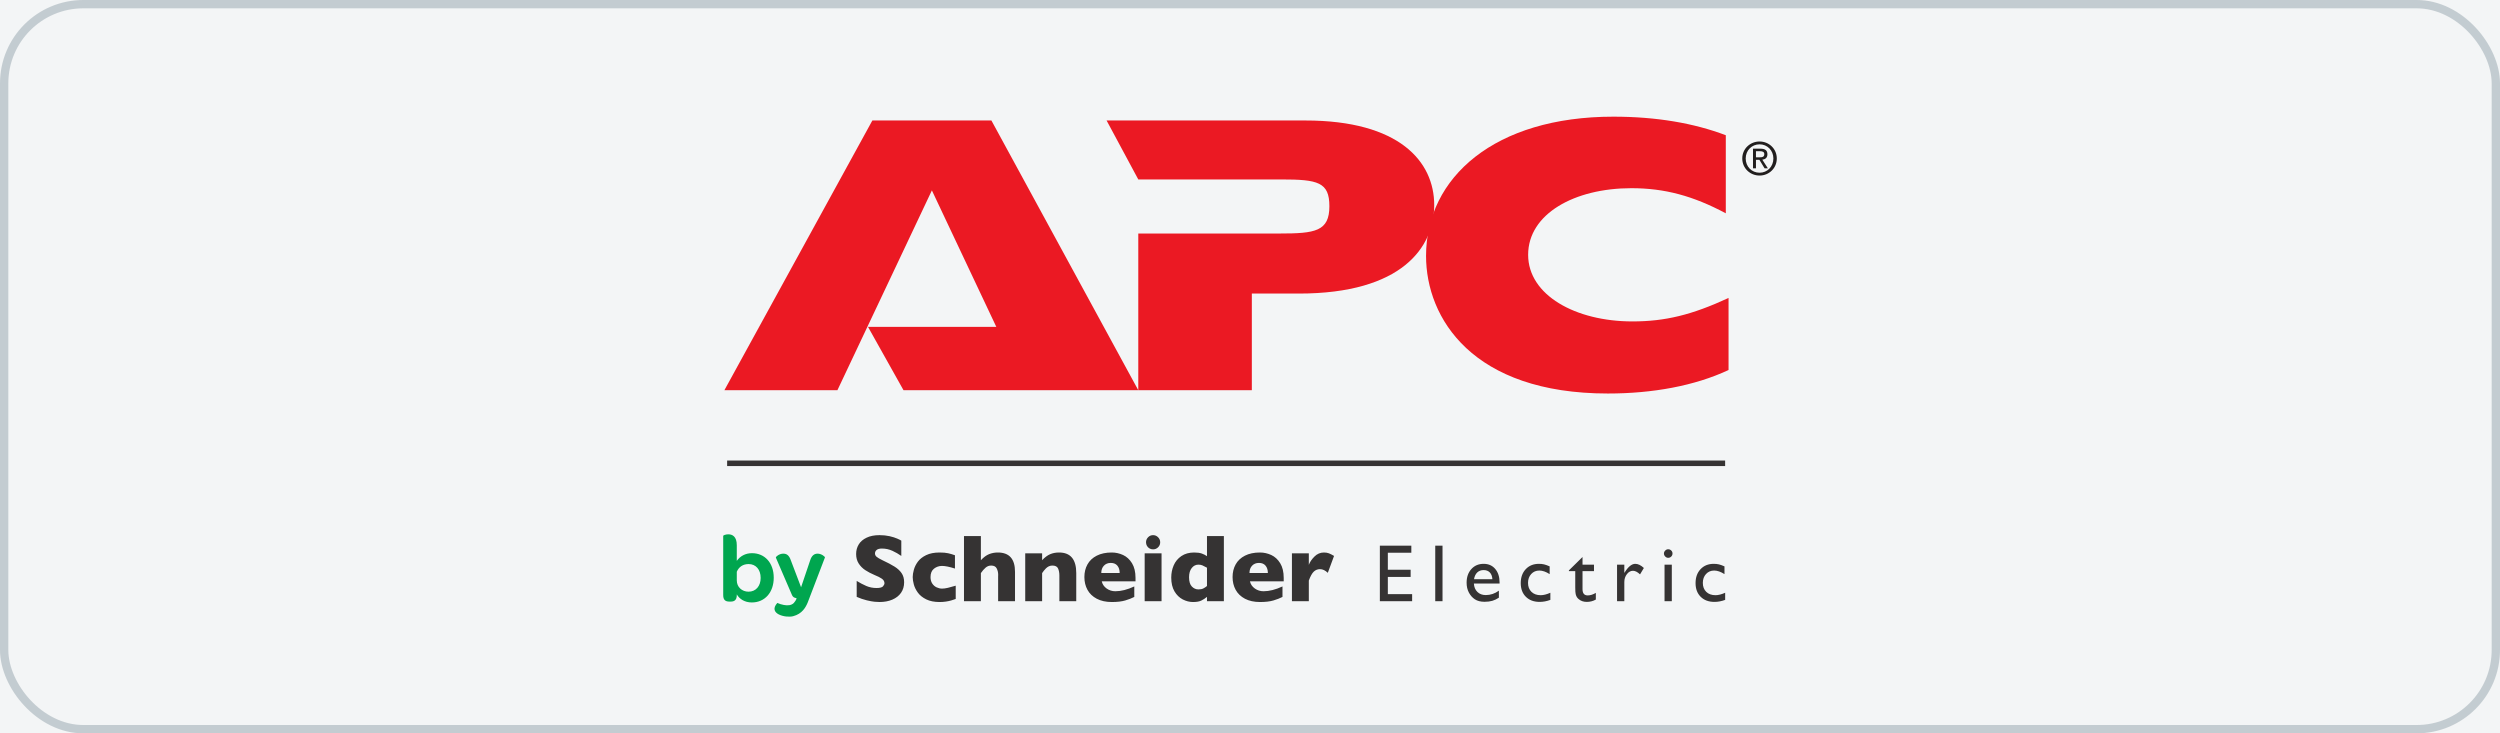
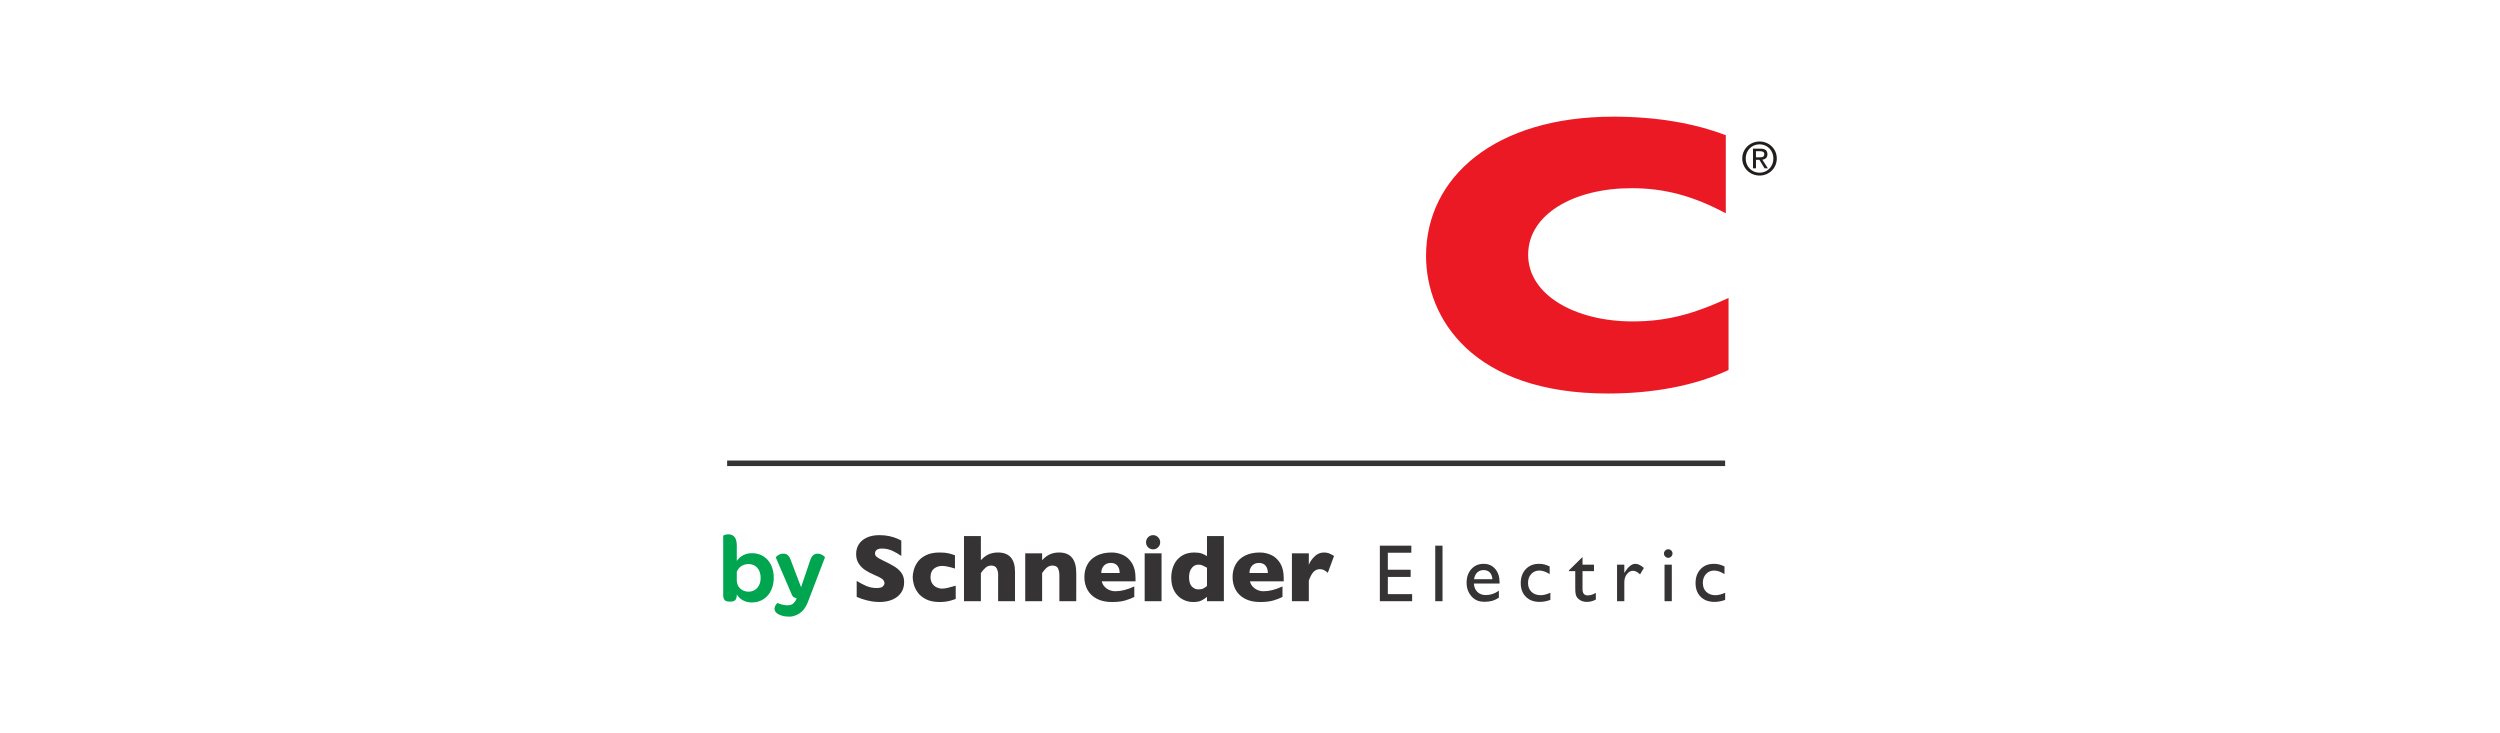
<svg xmlns="http://www.w3.org/2000/svg" width="300" height="88" viewBox="0 0 300 88" fill="none">
-   <rect width="300" height="88" fill="#052C3F" fill-opacity="0.05" />
-   <rect x="0.5" y="0.5" width="299" height="87" rx="9.5" stroke="#052C3F" stroke-opacity="0.2" />
  <path fill-rule="evenodd" clip-rule="evenodd" d="M88.415 69.65C88.415 70.446 89.037 71.002 89.823 71.002C90.701 71.002 91.279 70.332 91.279 69.35C91.279 68.344 90.701 67.687 89.835 67.687C89.142 67.687 88.656 68.043 88.415 68.611V69.65ZM88.415 71.417C88.415 72.006 88.114 72.191 87.698 72.191H87.524C87.075 72.191 86.785 72.018 86.785 71.417V64.301C86.785 64.244 87.075 64.117 87.398 64.117C87.883 64.117 88.414 64.373 88.414 65.422V67.305C88.819 66.74 89.442 66.381 90.24 66.381C91.752 66.381 92.849 67.524 92.849 69.326C92.849 71.081 91.786 72.295 90.216 72.295C89.349 72.295 88.726 71.867 88.414 71.325M93.276 72.353C93.541 72.468 93.797 72.549 94.05 72.594C94.477 72.674 94.951 72.674 95.262 72.353C95.436 72.155 95.516 72.005 95.552 71.914C95.575 71.855 95.587 71.81 95.575 71.775C95.309 71.741 95.147 71.648 95.043 71.415L93.103 66.912C93.068 66.819 93.496 66.438 93.991 66.438C94.373 66.438 94.684 66.6 94.904 67.247L96.129 70.47L97.214 67.259C97.411 66.612 97.758 66.438 98.116 66.438C98.578 66.438 99.016 66.808 98.994 66.89L96.937 72.27C96.695 72.873 96.257 73.669 95.17 73.946C94.281 74.178 92.109 73.669 93.276 72.353Z" fill="#00A64F" />
  <path d="M108.496 69.873C108.496 70.361 108.371 70.782 108.122 71.14C107.873 71.495 107.523 71.767 107.078 71.957C106.631 72.147 106.119 72.241 105.543 72.241C105.38 72.241 105.182 72.231 104.948 72.21C104.713 72.188 104.403 72.132 104.014 72.039C103.625 71.945 103.222 71.807 102.803 71.624V69.709C103.173 69.941 103.56 70.145 103.961 70.319C104.341 70.48 104.747 70.561 105.182 70.561C105.582 70.561 105.841 70.494 105.96 70.361C106.077 70.226 106.136 70.102 106.136 69.986C106.136 69.775 106.034 69.597 105.833 69.452C105.631 69.307 105.338 69.158 104.953 69.004C104.526 68.823 104.152 68.627 103.829 68.414C103.513 68.206 103.244 67.934 103.04 67.615C102.836 67.296 102.736 66.917 102.736 66.481C102.736 66.058 102.838 65.677 103.045 65.338C103.25 64.996 103.565 64.725 103.989 64.523C104.413 64.318 104.93 64.217 105.541 64.217C105.976 64.217 106.379 64.26 106.749 64.342C107.116 64.428 107.421 64.523 107.664 64.63C107.903 64.734 108.068 64.818 108.157 64.878V66.712C107.822 66.474 107.465 66.268 107.09 66.098C106.696 65.917 106.266 65.824 105.832 65.826C105.539 65.826 105.327 65.884 105.194 65.997C105.063 66.109 104.998 66.249 104.998 66.413C104.998 66.569 105.062 66.702 105.193 66.815C105.325 66.927 105.558 67.064 105.895 67.227C106.496 67.508 106.978 67.763 107.339 67.989C107.7 68.214 107.983 68.474 108.188 68.77C108.393 69.065 108.496 69.434 108.496 69.873ZM114.686 71.876C114.516 71.941 114.337 71.999 114.149 72.053C113.961 72.109 113.75 72.153 113.516 72.188C113.261 72.226 113.003 72.244 112.745 72.243C112.118 72.243 111.587 72.137 111.151 71.924C110.718 71.71 110.383 71.445 110.148 71.122C109.914 70.801 109.751 70.474 109.66 70.138C109.57 69.804 109.525 69.509 109.525 69.254C109.525 68.999 109.57 68.704 109.663 68.369C109.756 68.034 109.916 67.711 110.145 67.399C110.374 67.088 110.707 66.825 111.141 66.615C111.575 66.406 112.11 66.3 112.745 66.3C113.17 66.3 113.516 66.331 113.783 66.391C114.049 66.451 114.321 66.53 114.595 66.633V68.226C113.934 68.016 113.416 67.91 113.044 67.91C112.683 67.91 112.362 68.02 112.082 68.238C111.804 68.455 111.663 68.796 111.663 69.254C111.663 69.559 111.734 69.816 111.871 70.026C112.01 70.234 112.186 70.386 112.402 70.486C112.616 70.582 112.829 70.633 113.044 70.633C113.248 70.633 113.478 70.602 113.739 70.541C113.997 70.482 114.312 70.395 114.686 70.282M121.801 72.144H119.775V69.165C119.775 69.143 119.775 69.121 119.778 69.1C119.78 69.08 119.781 69.036 119.781 68.968C119.781 68.694 119.721 68.442 119.605 68.212C119.489 67.981 119.266 67.867 118.941 67.867C118.684 67.867 118.458 67.954 118.264 68.126C118.068 68.295 117.882 68.511 117.706 68.77V72.144H115.678V64.328H117.706V67.225C118.04 66.868 118.37 66.624 118.697 66.494C119.029 66.364 119.383 66.298 119.74 66.3C121.115 66.3 121.801 67.073 121.801 68.618M129.15 72.144H127.125V69.047C127.125 68.731 127.072 68.457 126.97 68.221C126.866 67.987 126.639 67.867 126.289 67.867C126.123 67.867 125.979 67.899 125.854 67.961C125.728 68.022 125.613 68.103 125.515 68.202C125.415 68.298 125.331 68.392 125.264 68.483C125.197 68.573 125.127 68.669 125.054 68.771V72.144H123.027V66.397H125.054V67.225C125.374 66.882 125.694 66.643 126.015 66.505C126.336 66.367 126.694 66.3 127.088 66.3C128.463 66.3 129.151 67.123 129.151 68.77M134.36 68.757C134.36 68.391 134.268 68.097 134.085 67.879C133.901 67.659 133.637 67.55 133.294 67.55C132.952 67.55 132.677 67.66 132.467 67.883C132.258 68.106 132.154 68.398 132.154 68.757L134.36 68.757ZM136.262 69.757H132.209C132.288 70.108 132.482 70.395 132.791 70.617C133.101 70.839 133.451 70.95 133.843 70.95C134.528 70.95 135.286 70.758 136.115 70.373V71.632C135.819 71.787 135.457 71.927 135.035 72.053C134.611 72.18 134.073 72.243 133.416 72.243C132.711 72.243 132.107 72.109 131.61 71.848C131.114 71.585 130.742 71.228 130.495 70.776C130.249 70.326 130.126 69.814 130.126 69.242C130.126 68.68 130.249 68.173 130.495 67.73C130.742 67.284 131.114 66.933 131.61 66.68C132.107 66.426 132.709 66.3 133.416 66.3C133.884 66.3 134.334 66.402 134.769 66.6C135.203 66.803 135.561 67.13 135.841 67.587C136.121 68.042 136.262 68.63 136.262 69.351M139.223 65.073C139.223 65.311 139.138 65.511 138.971 65.676C138.803 65.841 138.602 65.924 138.37 65.924C138.22 65.927 138.072 65.888 137.942 65.812C137.813 65.739 137.707 65.632 137.634 65.504C137.56 65.372 137.521 65.224 137.523 65.073C137.523 64.84 137.605 64.639 137.77 64.471C137.934 64.301 138.134 64.217 138.37 64.217C138.602 64.217 138.803 64.301 138.971 64.471C139.138 64.639 139.223 64.84 139.223 65.073ZM139.386 72.144H137.36V66.397H139.386V72.144ZM144.838 70.322V68.124C144.601 67.993 144.413 67.898 144.28 67.842C144.148 67.787 143.99 67.757 143.808 67.757C143.487 67.757 143.22 67.893 143.005 68.165C142.793 68.436 142.686 68.804 142.686 69.27C142.686 69.779 142.799 70.151 143.023 70.382C143.248 70.613 143.51 70.729 143.808 70.729C144.053 70.729 144.251 70.691 144.402 70.612C144.558 70.532 144.705 70.435 144.838 70.322ZM146.865 72.145H144.838V71.626C144.63 71.801 144.401 71.949 144.157 72.068C143.918 72.184 143.588 72.243 143.166 72.243C142.746 72.243 142.336 72.139 141.932 71.933C141.53 71.724 141.198 71.403 140.939 70.966C140.679 70.527 140.549 69.975 140.549 69.311C140.549 68.788 140.647 68.3 140.843 67.842C141.04 67.385 141.346 67.014 141.765 66.728C142.184 66.444 142.695 66.3 143.302 66.3C143.677 66.3 143.982 66.342 144.217 66.424C144.45 66.507 144.656 66.612 144.838 66.741V64.33H146.865M152.143 68.757C152.143 68.391 152.05 68.097 151.867 67.879C151.684 67.659 151.42 67.55 151.077 67.55C150.736 67.55 150.46 67.66 150.25 67.883C150.04 68.106 149.937 68.398 149.937 68.757L152.143 68.757ZM154.045 69.757H149.992C150.071 70.108 150.266 70.395 150.575 70.617C150.884 70.839 151.233 70.95 151.625 70.95C152.312 70.95 153.07 70.758 153.898 70.373V71.632C153.601 71.787 153.24 71.927 152.817 72.053C152.394 72.18 151.856 72.243 151.199 72.243C150.494 72.243 149.89 72.109 149.392 71.848C148.897 71.585 148.524 71.228 148.278 70.776C148.031 70.326 147.909 69.814 147.909 69.242C147.909 68.68 148.031 68.173 148.278 67.73C148.524 67.284 148.897 66.933 149.392 66.68C149.889 66.426 150.492 66.3 151.199 66.3C151.666 66.3 152.116 66.402 152.551 66.6C152.986 66.803 153.344 67.13 153.624 67.587C153.904 68.042 154.045 68.63 154.045 69.351M160.086 66.71L159.337 68.739C159.028 68.445 158.717 68.298 158.401 68.298C158.115 68.298 157.869 68.396 157.659 68.59C157.451 68.785 157.251 69.143 157.059 69.667V72.144H155.031V66.397H157.059V67.781C157.185 67.441 157.411 67.109 157.735 66.786C158.057 66.463 158.438 66.3 158.874 66.3C159.104 66.3 159.304 66.334 159.475 66.4C159.645 66.469 159.85 66.571 160.086 66.71ZM165.583 65.48H169.36V66.328H166.541V68.367H169.276V69.229H166.541V71.298H169.456V72.144H165.583M172.229 72.144H173.103V65.48H172.229V72.144ZM176.881 69.507H179.088C179.065 69.156 178.963 68.884 178.778 68.694C178.594 68.505 178.346 68.41 178.035 68.41C177.724 68.41 177.469 68.505 177.269 68.694C177.071 68.884 176.941 69.156 176.881 69.507ZM179.95 70.02H176.867C176.889 70.445 177.029 70.782 177.288 71.033C177.545 71.283 177.88 71.409 178.289 71.409C178.859 71.409 179.384 71.232 179.866 70.88V71.722C179.599 71.898 179.335 72.024 179.073 72.1C178.81 72.175 178.503 72.215 178.151 72.215C177.668 72.215 177.277 72.113 176.979 71.912C176.681 71.712 176.442 71.442 176.262 71.102C176.082 70.762 175.993 70.368 175.993 69.922C175.993 69.253 176.182 68.709 176.561 68.29C176.938 67.871 177.431 67.66 178.035 67.66C178.617 67.66 179.083 67.864 179.427 68.272C179.775 68.68 179.95 69.225 179.95 69.91M186.043 71.131V71.986C185.605 72.147 185.177 72.228 184.758 72.228C184.067 72.228 183.517 72.024 183.105 71.615C182.694 71.207 182.489 70.659 182.489 69.973C182.489 69.281 182.69 68.722 183.092 68.298C183.491 67.873 184.02 67.66 184.675 67.66C184.903 67.66 185.107 67.683 185.288 67.725C185.469 67.768 185.693 67.848 185.959 67.966V68.895C185.514 68.609 185.101 68.465 184.723 68.465C184.326 68.465 184 68.605 183.746 68.882C183.491 69.159 183.363 69.514 183.363 69.944C183.363 70.398 183.501 70.755 183.775 71.022C184.049 71.289 184.419 71.423 184.883 71.423C185.22 71.423 185.606 71.326 186.043 71.131ZM188.266 68.449L189.903 66.841V67.759H191.279V68.536H189.903V70.694C189.903 71.2 190.11 71.45 190.522 71.45C190.832 71.45 191.157 71.349 191.5 71.146V71.947C191.167 72.135 190.804 72.228 190.412 72.228C190.017 72.228 189.688 72.112 189.424 71.879C189.344 71.811 189.275 71.731 189.218 71.643C189.166 71.555 189.12 71.439 189.083 71.299C189.047 71.156 189.03 70.886 189.03 70.488V68.536H188.266M194.919 67.757V68.756L194.967 68.678C195.39 67.999 195.812 67.66 196.232 67.66C196.564 67.66 196.907 67.826 197.264 68.158L196.804 68.925C196.501 68.637 196.22 68.494 195.96 68.494C195.679 68.494 195.433 68.627 195.229 68.895C195.021 69.162 194.919 69.479 194.919 69.847V72.144H194.046V67.757M199.744 67.757H200.617V72.144H199.744V67.757ZM200.181 65.911C200.325 65.911 200.447 65.962 200.549 66.06C200.65 66.158 200.701 66.278 200.701 66.422C200.701 66.563 200.65 66.683 200.549 66.786C200.501 66.835 200.444 66.874 200.381 66.9C200.317 66.927 200.249 66.94 200.181 66.938C200.048 66.938 199.929 66.886 199.828 66.782C199.725 66.68 199.673 66.558 199.673 66.422C199.673 66.289 199.724 66.169 199.828 66.067C199.929 65.963 200.047 65.911 200.181 65.911ZM207.02 71.131V71.986C206.583 72.147 206.154 72.228 205.735 72.228C205.044 72.228 204.494 72.024 204.082 71.615C203.672 71.207 203.467 70.659 203.467 69.973C203.467 69.281 203.667 68.722 204.07 68.298C204.47 67.873 204.997 67.66 205.653 67.66C205.88 67.66 206.084 67.683 206.266 67.725C206.448 67.768 206.671 67.848 206.937 67.966V68.895C206.491 68.609 206.079 68.465 205.7 68.465C205.304 68.465 204.978 68.605 204.723 68.882C204.468 69.159 204.34 69.514 204.34 69.944C204.34 70.398 204.478 70.755 204.752 71.022C205.026 71.289 205.396 71.423 205.86 71.423C206.197 71.423 206.583 71.326 207.02 71.131ZM87.256 55.924H207.016V55.26H87.256V55.924Z" fill="#353333" />
-   <path fill-rule="evenodd" clip-rule="evenodd" d="M108.422 46.826L104.162 39.227H119.559L111.826 22.847L100.489 46.825H86.927L104.684 14.458H118.969L136.594 46.826M136.66 28.022H153.563C157.825 28.022 159.526 27.759 159.526 24.745C159.526 21.86 158.151 21.533 153.759 21.533H136.594L132.791 14.458H156.642C167.916 14.458 172.106 19.375 172.106 24.613C172.106 29.66 168.243 35.228 155.859 35.228H150.22V46.825H136.594V28.022" fill="#EB1923" />
  <path fill-rule="evenodd" clip-rule="evenodd" d="M207.426 44.402C203.363 46.302 198.319 47.222 192.945 47.222C176.694 47.222 171.126 38.177 171.126 30.709C171.126 21.274 179.382 14 193.602 14C198.777 14 203.298 14.784 207.096 16.227V25.597C203.167 23.502 199.759 22.583 195.761 22.583C188.947 22.583 183.377 25.66 183.377 30.575C183.377 35.425 189.078 38.571 195.892 38.571C199.826 38.571 203.035 37.787 207.426 35.754" fill="#EB1923" />
  <path d="M211.146 18.878C211.447 18.878 211.717 18.856 211.717 18.492C211.717 18.2 211.451 18.146 211.203 18.146H210.716V18.878H211.146ZM210.716 20.202H210.36V17.843H211.259C211.815 17.843 212.09 18.049 212.09 18.515C212.09 18.936 211.826 19.12 211.477 19.163L212.148 20.202H211.751L211.129 19.178H210.716L210.716 20.202ZM211.151 20.726C212.073 20.726 212.806 20 212.806 19.017C212.806 18.049 212.073 17.32 211.151 17.32C210.211 17.32 209.484 18.049 209.484 19.017C209.484 20 210.211 20.726 211.151 20.726ZM209.072 19.017C209.072 17.843 210.026 16.979 211.151 16.979C212.262 16.979 213.215 17.843 213.215 19.017C213.215 20.202 212.262 21.067 211.151 21.067C210.026 21.067 209.072 20.202 209.072 19.017Z" fill="#211E1E" />
</svg>